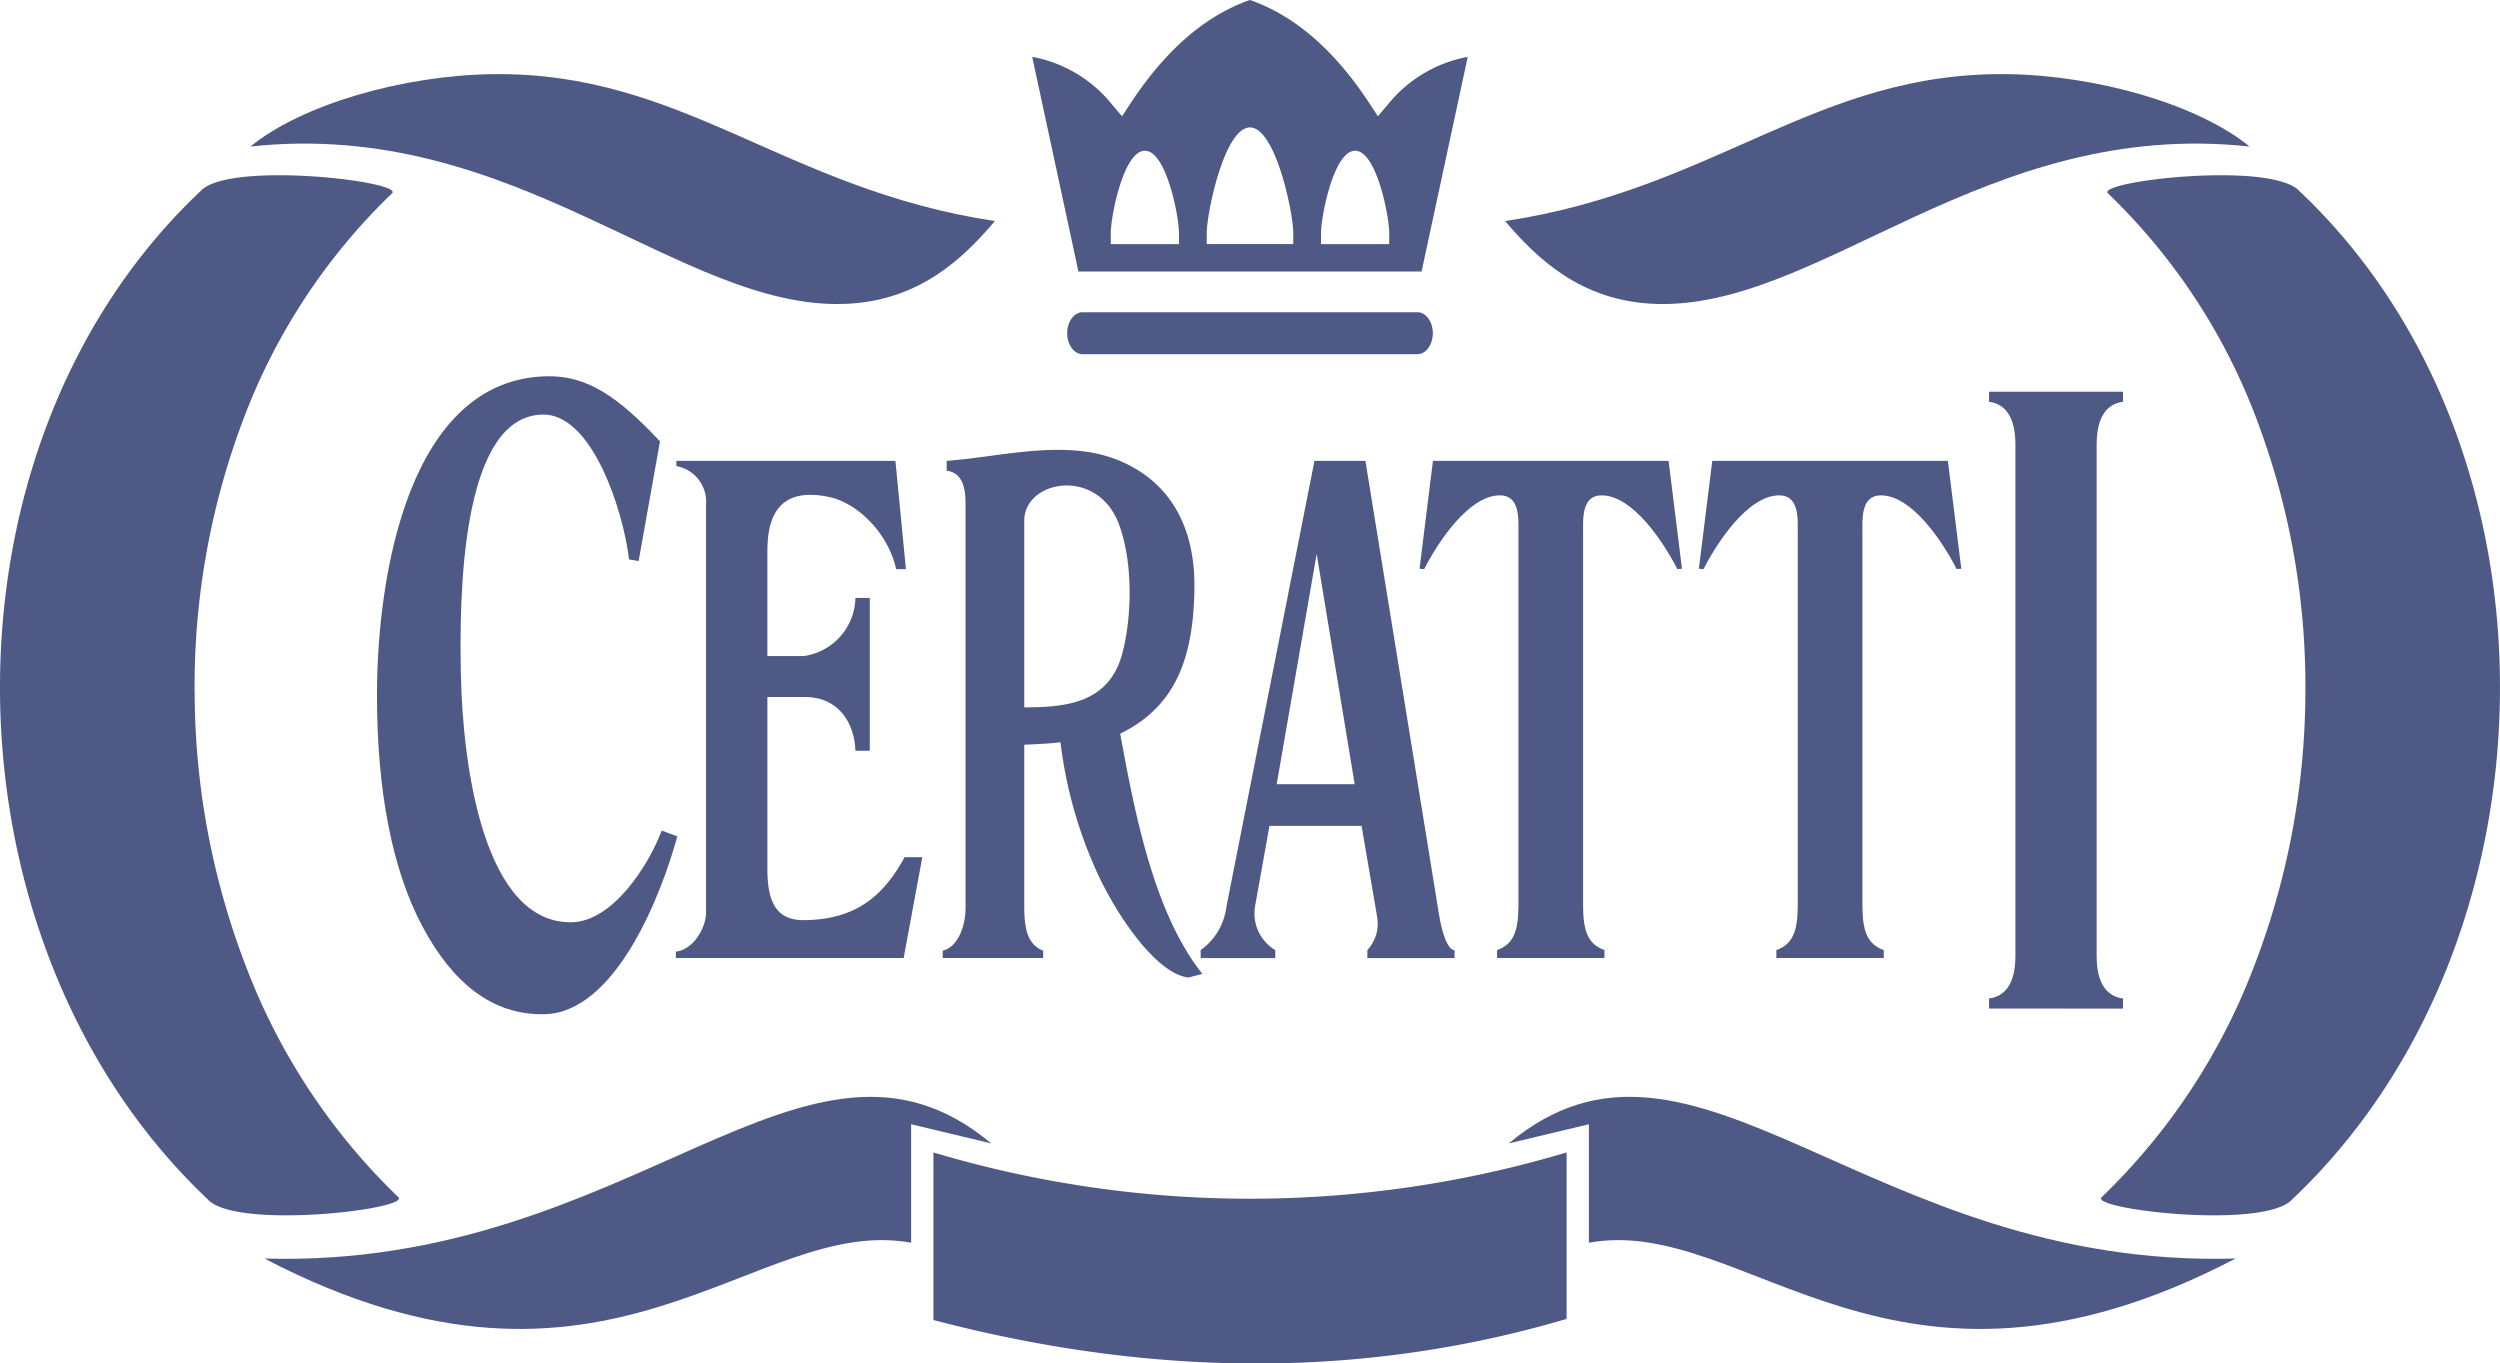
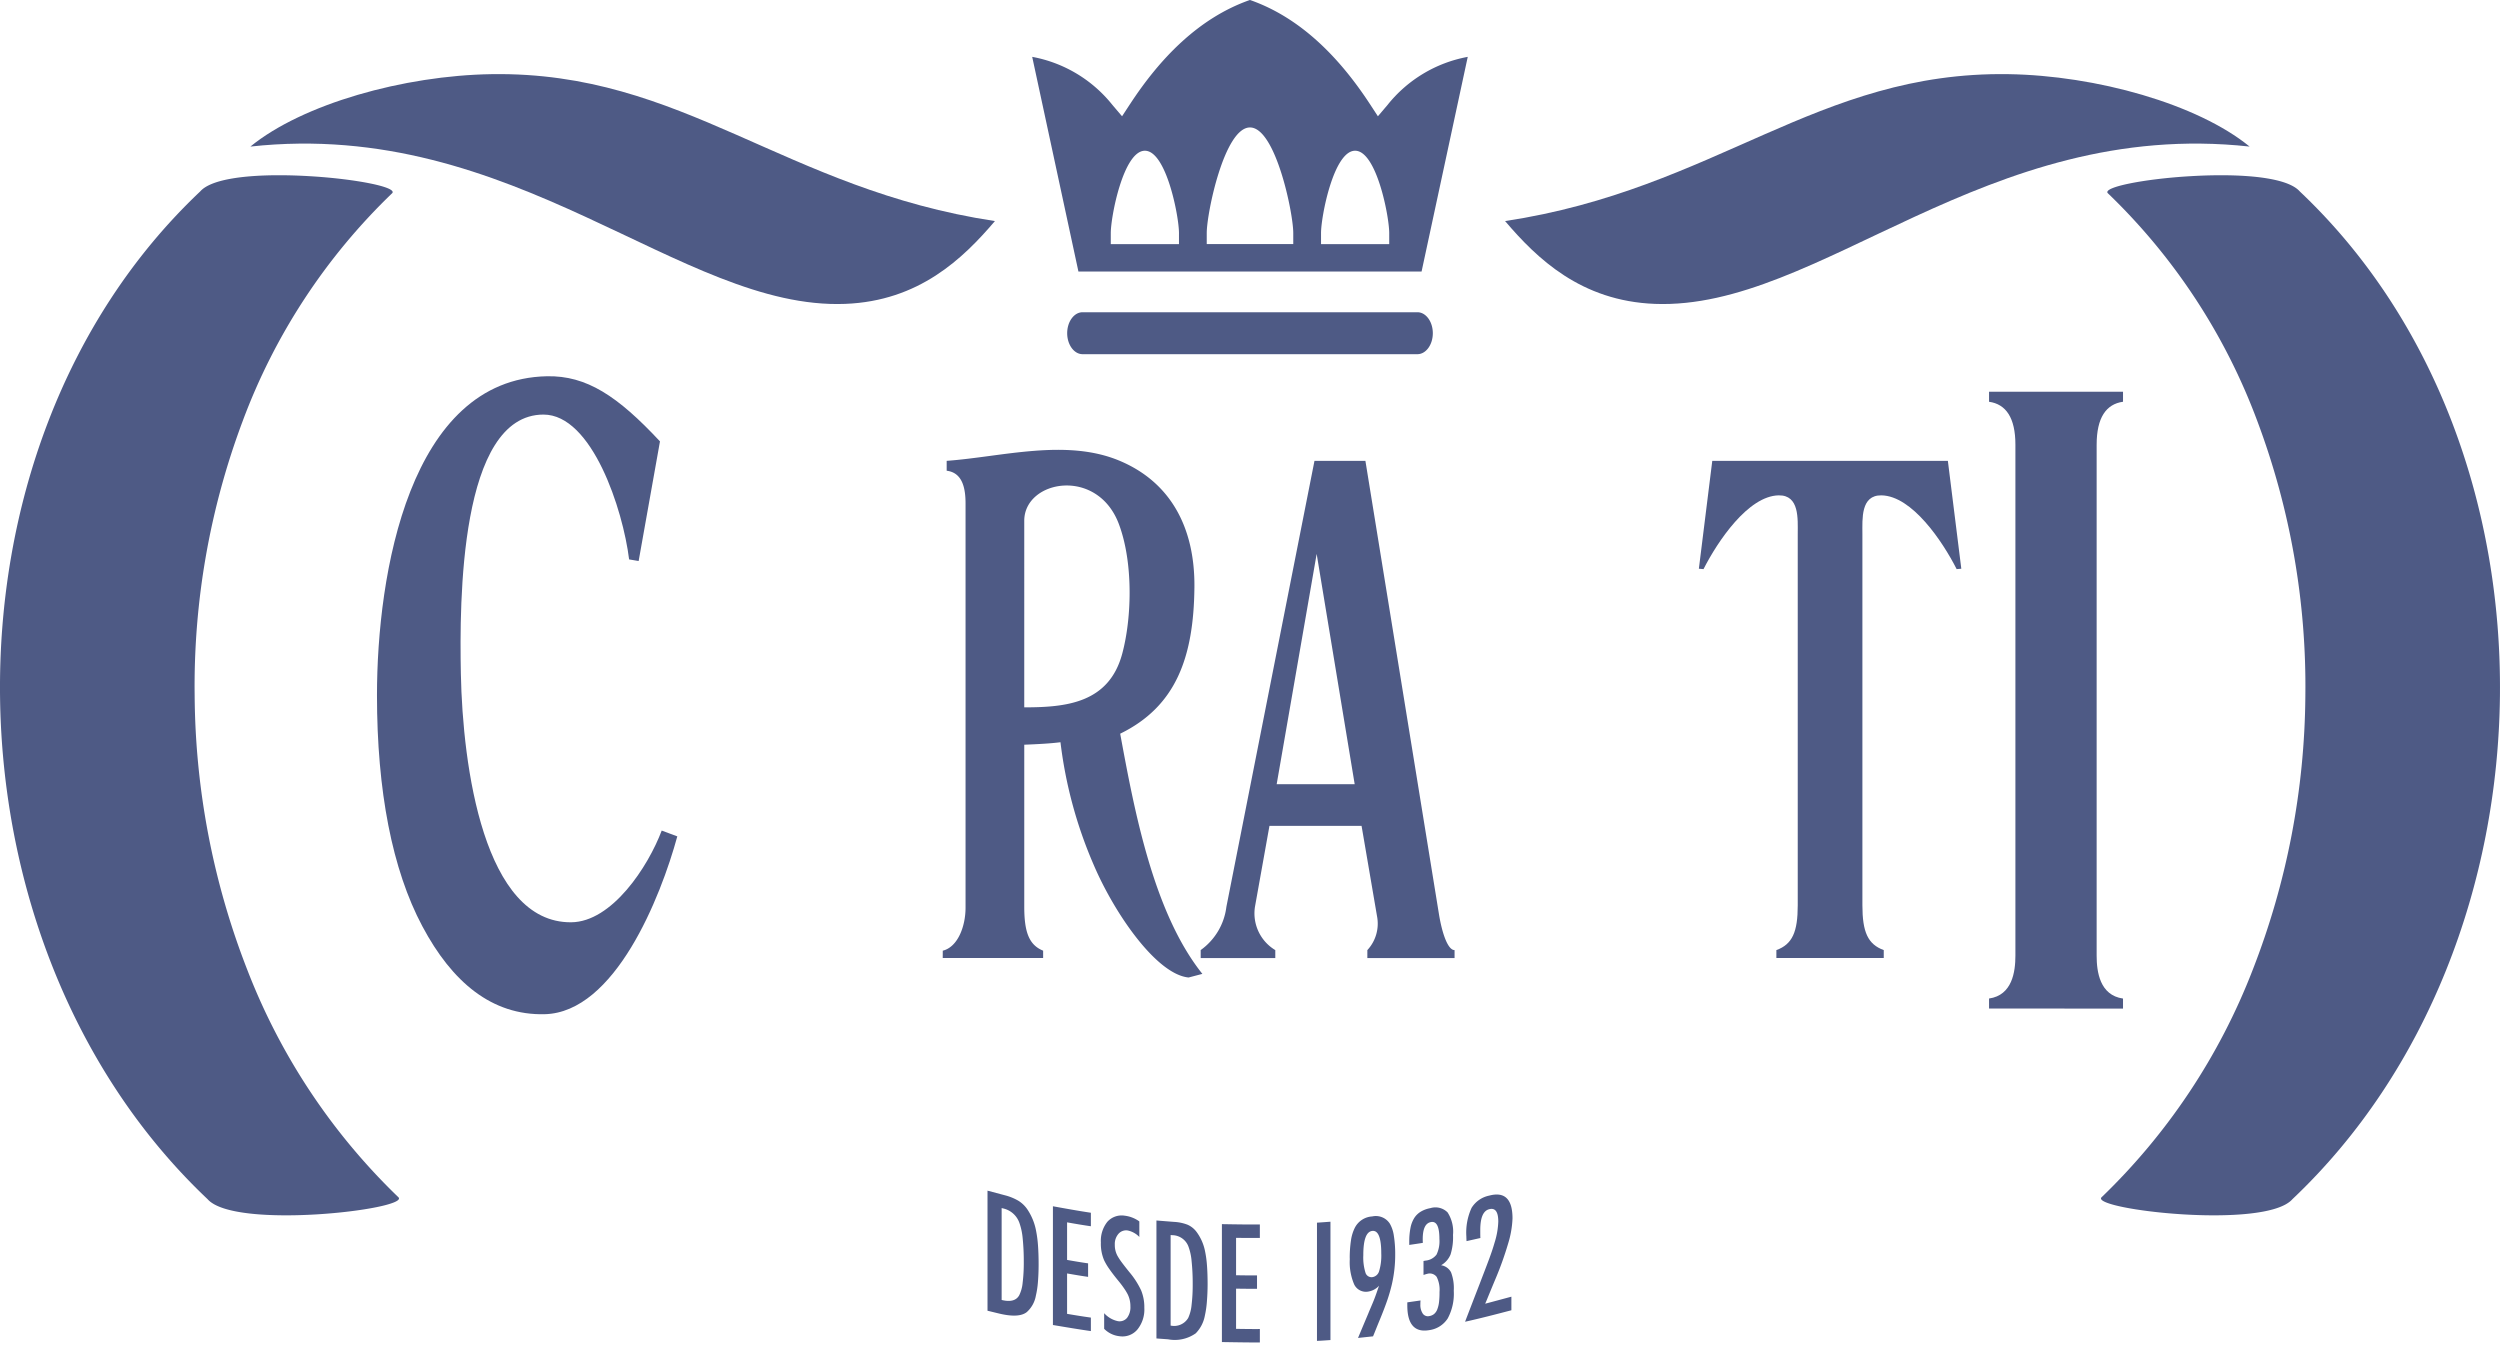
<svg xmlns="http://www.w3.org/2000/svg" width="276.184" height="150.629" viewBox="0 0 276.184 150.629">
  <g transform="translate(-12.725 -71.372)">
    <path d="M46.955,89.564c5.062.3,9.622,1.2,9.111,1.863h0a67.6,67.6,0,0,0-16.558,25.262h0a83.274,83.274,0,0,0-5.279,30.29h0a84.865,84.865,0,0,0,5.815,30.259h0a69.755,69.755,0,0,0,16.722,25.151h0c1.02,1.334-18.131,3.582-21.112.183h0C5.747,174.291,4.7,119.748,34.842,91.246h0c1.159-1.32,4.779-1.789,8.709-1.789h0c1.125,0,2.277.039,3.4.107Zm207.724,0c-5.062.3-9.621,1.2-9.111,1.863h0a67.585,67.585,0,0,1,16.558,25.262h0a83.3,83.3,0,0,1,5.28,30.29h0a84.865,84.865,0,0,1-5.815,30.259h0a69.757,69.757,0,0,1-16.723,25.151h0c-1.02,1.334,18.131,3.582,21.112.183h0c29.906-28.279,30.951-82.823.811-111.325h0c-1.159-1.32-4.778-1.789-8.709-1.789h0c-1.125,0-2.277.039-3.4.107Z" transform="translate(0 1.274)" fill="#4e5a85" fill-rule="evenodd" />
    <g transform="translate(54.368 112.94)">
      <path d="M82.895,117.4l-2.357,13.216-1.053-.178c-.678-5.5-4.085-16.006-9.463-16-9.278.013-9.278,20.688-9.124,28.607.2,10.3,2.544,27.547,12.18,27.481,4.506-.031,8.5-6.126,10.009-10.133l1.722.643c-1.83,6.712-6.895,19.47-14.664,19.645-5.811.135-10.205-3.518-13.5-9.712-3.338-6.264-5.014-14.97-5.014-25.515,0-13.41,3.578-34.942,18.779-35.25C74.782,110.118,78.215,112.383,82.895,117.4Z" transform="translate(-51.628 -110.206)" fill="#4e5a85" fill-rule="evenodd" />
-       <path d="M82.478,173.859l0-.713c1.887-.189,3.333-2.568,3.333-4.322l0-45.057a3.991,3.991,0,0,0-3.278-4.253v-.579h24.2l1.16,11.961h-1.079c-.916-4.105-4.361-7.321-7.384-7.964-6.173-1.312-6.841,3.009-6.841,6.029V140.5H96.6a6.625,6.625,0,0,0,5.712-6.423H103.9v16.884H102.31c-.083-2.912-1.732-5.938-5.61-5.938h-4.11v19.02c0,3.785,1.09,5.665,4.071,5.631,5.42-.062,8.618-2.387,11.077-6.952l1.965,0-2.059,11.138Z" transform="translate(-49.456 -109.591)" fill="#4e5a85" fill-rule="evenodd" />
      <path d="M129.844,140.34c-1.474,5.45-6.212,5.907-10.818,5.907V125.636c0-4.506,8.1-6,10.47.406,1.59,4.282,1.41,10.382.348,14.3Zm-19.824,33.6h11.092v-.812c-1.593-.643-2.085-2.12-2.085-4.871V150.374c1.58-.062,2.912-.135,4-.275a48.589,48.589,0,0,0,3.7,13.614c2.278,5.307,6.9,12.029,10.454,12.378l1.523-.4c-5.4-6.758-7.5-17.955-9.079-26.534,6.132-3,8.122-8.378,8.2-16.174.062-6.591-2.63-11.614-8.269-13.979-5.911-2.478-12.966-.44-19.1.011v1.092c1.733.212,2.085,1.905,2.085,3.617v44.653c0,2.061-.853,4.346-2.517,4.752Z" transform="translate(-47.516 -109.671)" fill="#4e5a85" fill-rule="evenodd" />
      <path d="M136.638,172.984a6.9,6.9,0,0,0,2.845-4.78l9.731-49.268h5.627l8.12,50.049c.344,2.122.981,4,1.729,4v.876h-9.635v-.876a4.3,4.3,0,0,0,1.068-3.752l-1.706-9.971H144.24l-1.6,8.934a4.73,4.73,0,0,0,2.245,4.789v.876h-8.242v-.876Zm8.4-18.328h8.618l-4.2-25.443Z" transform="translate(-45.642 -109.591)" fill="#4e5a85" fill-rule="evenodd" />
      <path d="M218.006,179.943v-1.107c2.569-.367,2.912-2.963,2.912-4.74V117.651c0-2.983-1.049-4.482-2.912-4.74V111.8h14.8v1.108c-1.863.258-2.913,1.759-2.913,4.74V174.1c0,1.777.344,4.373,2.913,4.74v1.107Z" transform="translate(-39.912 -110.093)" fill="#4e5a85" fill-rule="evenodd" />
-       <path d="M179.657,173.859v-.876c-1.765-.642-2.36-2-2.36-4.958V126.991c0-1.635-.2-4.289,2.113-4.244,3.368.065,6.73,5.059,8.3,8.149l.513-.044-1.481-11.917H160.712l-1.481,11.917.514.044c1.57-3.09,4.933-8.084,8.3-8.149,2.315-.045,2.111,2.611,2.111,4.244v41.035c0,2.958-.594,4.316-2.36,4.958v.876Z" transform="translate(-44.051 -109.591)" fill="#4e5a85" fill-rule="evenodd" />
      <path d="M208.483,173.859v-.876c-1.764-.642-2.359-2-2.359-4.958V126.991c0-1.635-.2-4.289,2.112-4.244,3.371.065,6.732,5.059,8.3,8.149l.515-.044-1.485-11.917H189.539l-1.481,11.917.513.044c1.571-3.09,4.934-8.084,8.3-8.149,2.312-.045,2.11,2.611,2.11,4.244v41.035c0,2.958-.594,4.316-2.36,4.958v.876Z" transform="translate(-42.021 -109.591)" fill="#4e5a85" fill-rule="evenodd" />
    </g>
    <path d="M177.176,95.255c23.346-3.528,34.417-16.542,55.585-16.23,9.717.145,20.9,3.292,26.667,8-29.245-3.2-47.531,18.083-65.713,17.379-8.153-.317-13.007-5-16.539-9.149Zm-56.358,0C97.473,91.727,86.4,78.713,65.234,79.025c-9.717.145-20.9,3.292-26.668,8,29.245-3.2,47.531,18.083,65.714,17.379C112.434,104.088,117.286,99.405,120.818,95.255Z" transform="translate(1.82 0.539)" fill="#4e5a85" fill-rule="evenodd" />
    <path d="M127.935,97.118c0-1.835,1.4-9.094,3.768-9.094h0c2.366,0,3.766,7.26,3.766,9.094h0V98.34h-7.534V97.118ZM124.819,110.5h36.993c.937,0,1.7-1.042,1.7-2.317h0c0-1.275-.763-2.317-1.7-2.317H124.819c-.938,0-1.7,1.043-1.7,2.317h0c0,1.276.765,2.317,1.7,2.317Zm26.343-13.383c0-1.835,1.4-9.094,3.766-9.094h0c2.367,0,3.767,7.26,3.767,9.094h0V98.34h-7.533V97.118Zm-12.626,0c0-2.23,1.956-11.665,4.777-11.665h0c2.825,0,4.781,9.436,4.781,11.665h0v1.22h-9.558V97.12Zm-8.461-14.267-.894,1.368-1.06-1.246a14.754,14.754,0,0,0-8.867-5.319h0l5.106,23.715h37.91l5.1-23.715a14.763,14.763,0,0,0-8.867,5.319h0l-1.058,1.246-.894-1.368c-3.247-4.959-7.535-9.49-13.241-11.481h0C137.608,73.363,133.32,77.894,130.076,82.853Z" transform="translate(7.502)" fill="#4e5a85" fill-rule="evenodd" />
-     <path d="M179.007,190.31a122.194,122.194,0,0,1-69.948,0v18.515c23.881,6.258,47.23,6.585,69.948-.124Z" transform="translate(6.784 8.376)" fill="#4e5a85" fill-rule="evenodd" />
-     <path d="M40.014,202.434C78.029,222.287,94,197.5,111.458,200.689V187.6l8.853,2.119c-20.427-17.071-39.485,13.9-80.3,12.718Zm217.762,0c-38.015,19.853-53.982-4.929-71.444-1.745V187.6l-8.852,2.119C197.905,172.645,216.963,203.615,257.776,202.434Z" transform="translate(1.922 7.971)" fill="#4e5a85" fill-rule="evenodd" />
    <path d="M114.642,207.514V194.256l1.936.514a5.711,5.711,0,0,1,1.491.612,3.3,3.3,0,0,1,1,.979,6.329,6.329,0,0,1,.94,2.336,12.96,12.96,0,0,1,.209,1.589c.046.614.07,1.32.07,2.109,0,.724-.029,1.377-.076,1.955a9.808,9.808,0,0,1-.231,1.52,3.154,3.154,0,0,1-1,1.8c-.576.456-1.595.515-3.074.157-.423-.1-.847-.207-1.27-.307Zm1.565-1.183c.969.238,1.609.066,1.937-.516a3.908,3.908,0,0,0,.377-1.362,18.279,18.279,0,0,0,.128-2.34,25.088,25.088,0,0,0-.122-2.591,6.984,6.984,0,0,0-.36-1.7,2.473,2.473,0,0,0-1.764-1.595l-.2-.051v10.152Zm5.661,2.766V195.979c1.4.254,2.795.507,4.193.717v1.491c-.876-.125-1.751-.274-2.628-.431v4.152c.772.135,1.544.269,2.321.378v1.493c-.777-.11-1.549-.244-2.321-.377v4.464c.877.149,1.752.292,2.628.412v1.491c-1.4-.2-2.8-.438-4.193-.672Zm5.3-9.074a3.371,3.371,0,0,1,.713-2.327,2.121,2.121,0,0,1,1.926-.674,3.446,3.446,0,0,1,1.607.632v1.716a2.486,2.486,0,0,0-1.294-.718,1.126,1.126,0,0,0-1.015.377,1.715,1.715,0,0,0-.4,1.2,2.5,2.5,0,0,0,.285,1.209,6.547,6.547,0,0,0,.475.728c.222.3.507.666.853,1.093a9.06,9.06,0,0,1,1.3,2.025,4.9,4.9,0,0,1,.348,1.922,3.511,3.511,0,0,1-.765,2.389,2.153,2.153,0,0,1-1.961.743,2.8,2.8,0,0,1-1.711-.82V207.79a2.82,2.82,0,0,0,1.525.885,1.077,1.077,0,0,0,1.009-.372,1.928,1.928,0,0,0,.365-1.26,2.961,2.961,0,0,0-.284-1.306,5.568,5.568,0,0,0-.4-.666c-.172-.253-.385-.541-.644-.854-.4-.487-.729-.915-.991-1.292a6.616,6.616,0,0,1-.58-.969,4.636,4.636,0,0,1-.365-1.933Zm6.136,10.56V197.551l1.943.154a4.875,4.875,0,0,1,1.491.311,2.49,2.49,0,0,1,1,.8,5.292,5.292,0,0,1,.94,2.153,11.534,11.534,0,0,1,.209,1.539q.069.9.07,2.078c0,.717-.035,1.369-.081,1.951a10.709,10.709,0,0,1-.226,1.541,3.769,3.769,0,0,1-1,1.934,4.01,4.01,0,0,1-3.068.664l-1.276-.093Zm1.571-1.422a1.808,1.808,0,0,0,1.937-.841,4.4,4.4,0,0,0,.371-1.409,18.622,18.622,0,0,0,.127-2.335,23.629,23.629,0,0,0-.122-2.543,6.084,6.084,0,0,0-.353-1.616,1.927,1.927,0,0,0-1.764-1.243l-.2-.015v10Zm5.661,1.822V197.954c1.4.025,2.795.048,4.193.036v1.487q-1.313.013-2.628-.01V203.6c.772.012,1.544.024,2.314.018V205.1c-.771,0-1.542-.008-2.314-.019v4.44c.877.014,1.752.029,2.628.02v1.487c-1.4,0-2.8-.024-4.193-.047Zm11.993-13.3v13.076c-.5.036-1,.072-1.49.092V197.792c.492-.032.991-.07,1.49-.107Zm2.129,4.087a12.846,12.846,0,0,1,.139-2.037,4.5,4.5,0,0,1,.435-1.4,2.314,2.314,0,0,1,1.919-1.232,1.835,1.835,0,0,1,1.943.809,3.705,3.705,0,0,1,.436,1.317,12.687,12.687,0,0,1,.151,2.045,14.553,14.553,0,0,1-.371,3.343,18.053,18.053,0,0,1-.5,1.734c-.221.638-.493,1.354-.824,2.152-.209.5-.411,1.007-.614,1.513l-.139.336c-.557.058-1.108.118-1.659.176q.557-1.334,1.12-2.667c.2-.495.422-.988.621-1.486.207-.517.389-1.058.58-1.616a2.041,2.041,0,0,1-1.2.648,1.438,1.438,0,0,1-1.537-.772,6.233,6.233,0,0,1-.492-2.862Zm1.5-.4a5.666,5.666,0,0,0,.231,1.921.7.7,0,0,0,.76.52.917.917,0,0,0,.76-.679,5.949,5.949,0,0,0,.232-1.945q0-2.593-.992-2.483t-.991,2.665Zm4.86,5.574v-.229a.6.6,0,0,1,.005-.121c.482-.069.969-.137,1.456-.208-.005.1-.014.182-.017.252s0,.132,0,.174a1.7,1.7,0,0,0,.267,1.029.688.688,0,0,0,.725.269,1.116,1.116,0,0,0,.517-.224,1.256,1.256,0,0,0,.348-.488,3.187,3.187,0,0,0,.2-.8,8.8,8.8,0,0,0,.058-1.143,3.176,3.176,0,0,0-.313-1.669.952.952,0,0,0-1.057-.337,1.483,1.483,0,0,0-.179.048l-.22.069v-1.542c.07-.012.139-.026.214-.04a1.727,1.727,0,0,0,1.224-.664,3.409,3.409,0,0,0,.319-1.729c0-1.357-.307-1.979-.927-1.868s-.916.743-.916,1.9c0,.134.005.265.011.4-.5.082-1,.154-1.5.227v-.348a7.774,7.774,0,0,1,.134-1.52,3.173,3.173,0,0,1,.417-1.1,2.21,2.21,0,0,1,.725-.708,3.1,3.1,0,0,1,1.05-.385,1.893,1.893,0,0,1,1.909.47,3.91,3.91,0,0,1,.6,2.487,6.375,6.375,0,0,1-.273,2.163,2.436,2.436,0,0,1-1.044,1.186,1.493,1.493,0,0,1,1.1.782,4.937,4.937,0,0,1,.3,2.038,5.76,5.76,0,0,1-.662,3.046,2.881,2.881,0,0,1-2.07,1.306c-1.594.268-2.4-.66-2.4-2.723Zm6.38,1.8q.13-.35.539-1.409.548-1.423,1.1-2.849c.336-.883.685-1.776,1.02-2.679.274-.736.469-1.34.6-1.8a8.676,8.676,0,0,0,.412-2.326c0-1.1-.336-1.555-1.016-1.373-.649.174-.974.93-.974,2.289,0,.254,0,.505.006.757a1.043,1.043,0,0,0,.011.132c-.516.117-1.027.231-1.536.344-.006-.169-.017-.34-.018-.511a6.544,6.544,0,0,1,.575-3.16,2.984,2.984,0,0,1,1.948-1.356q2.577-.687,2.575,2.525a10.773,10.773,0,0,1-.487,2.784,36.5,36.5,0,0,1-1.439,4q-.469,1.124-.928,2.247c-.017.04-.034.075-.046.109-.041.1-.081.188-.117.277.963-.258,1.926-.516,2.894-.777v1.5C170.806,207.916,169.1,208.359,167.4,208.738Z" transform="translate(7.177 8.653)" fill="#4e5a85" fill-rule="evenodd" />
  </g>
</svg>